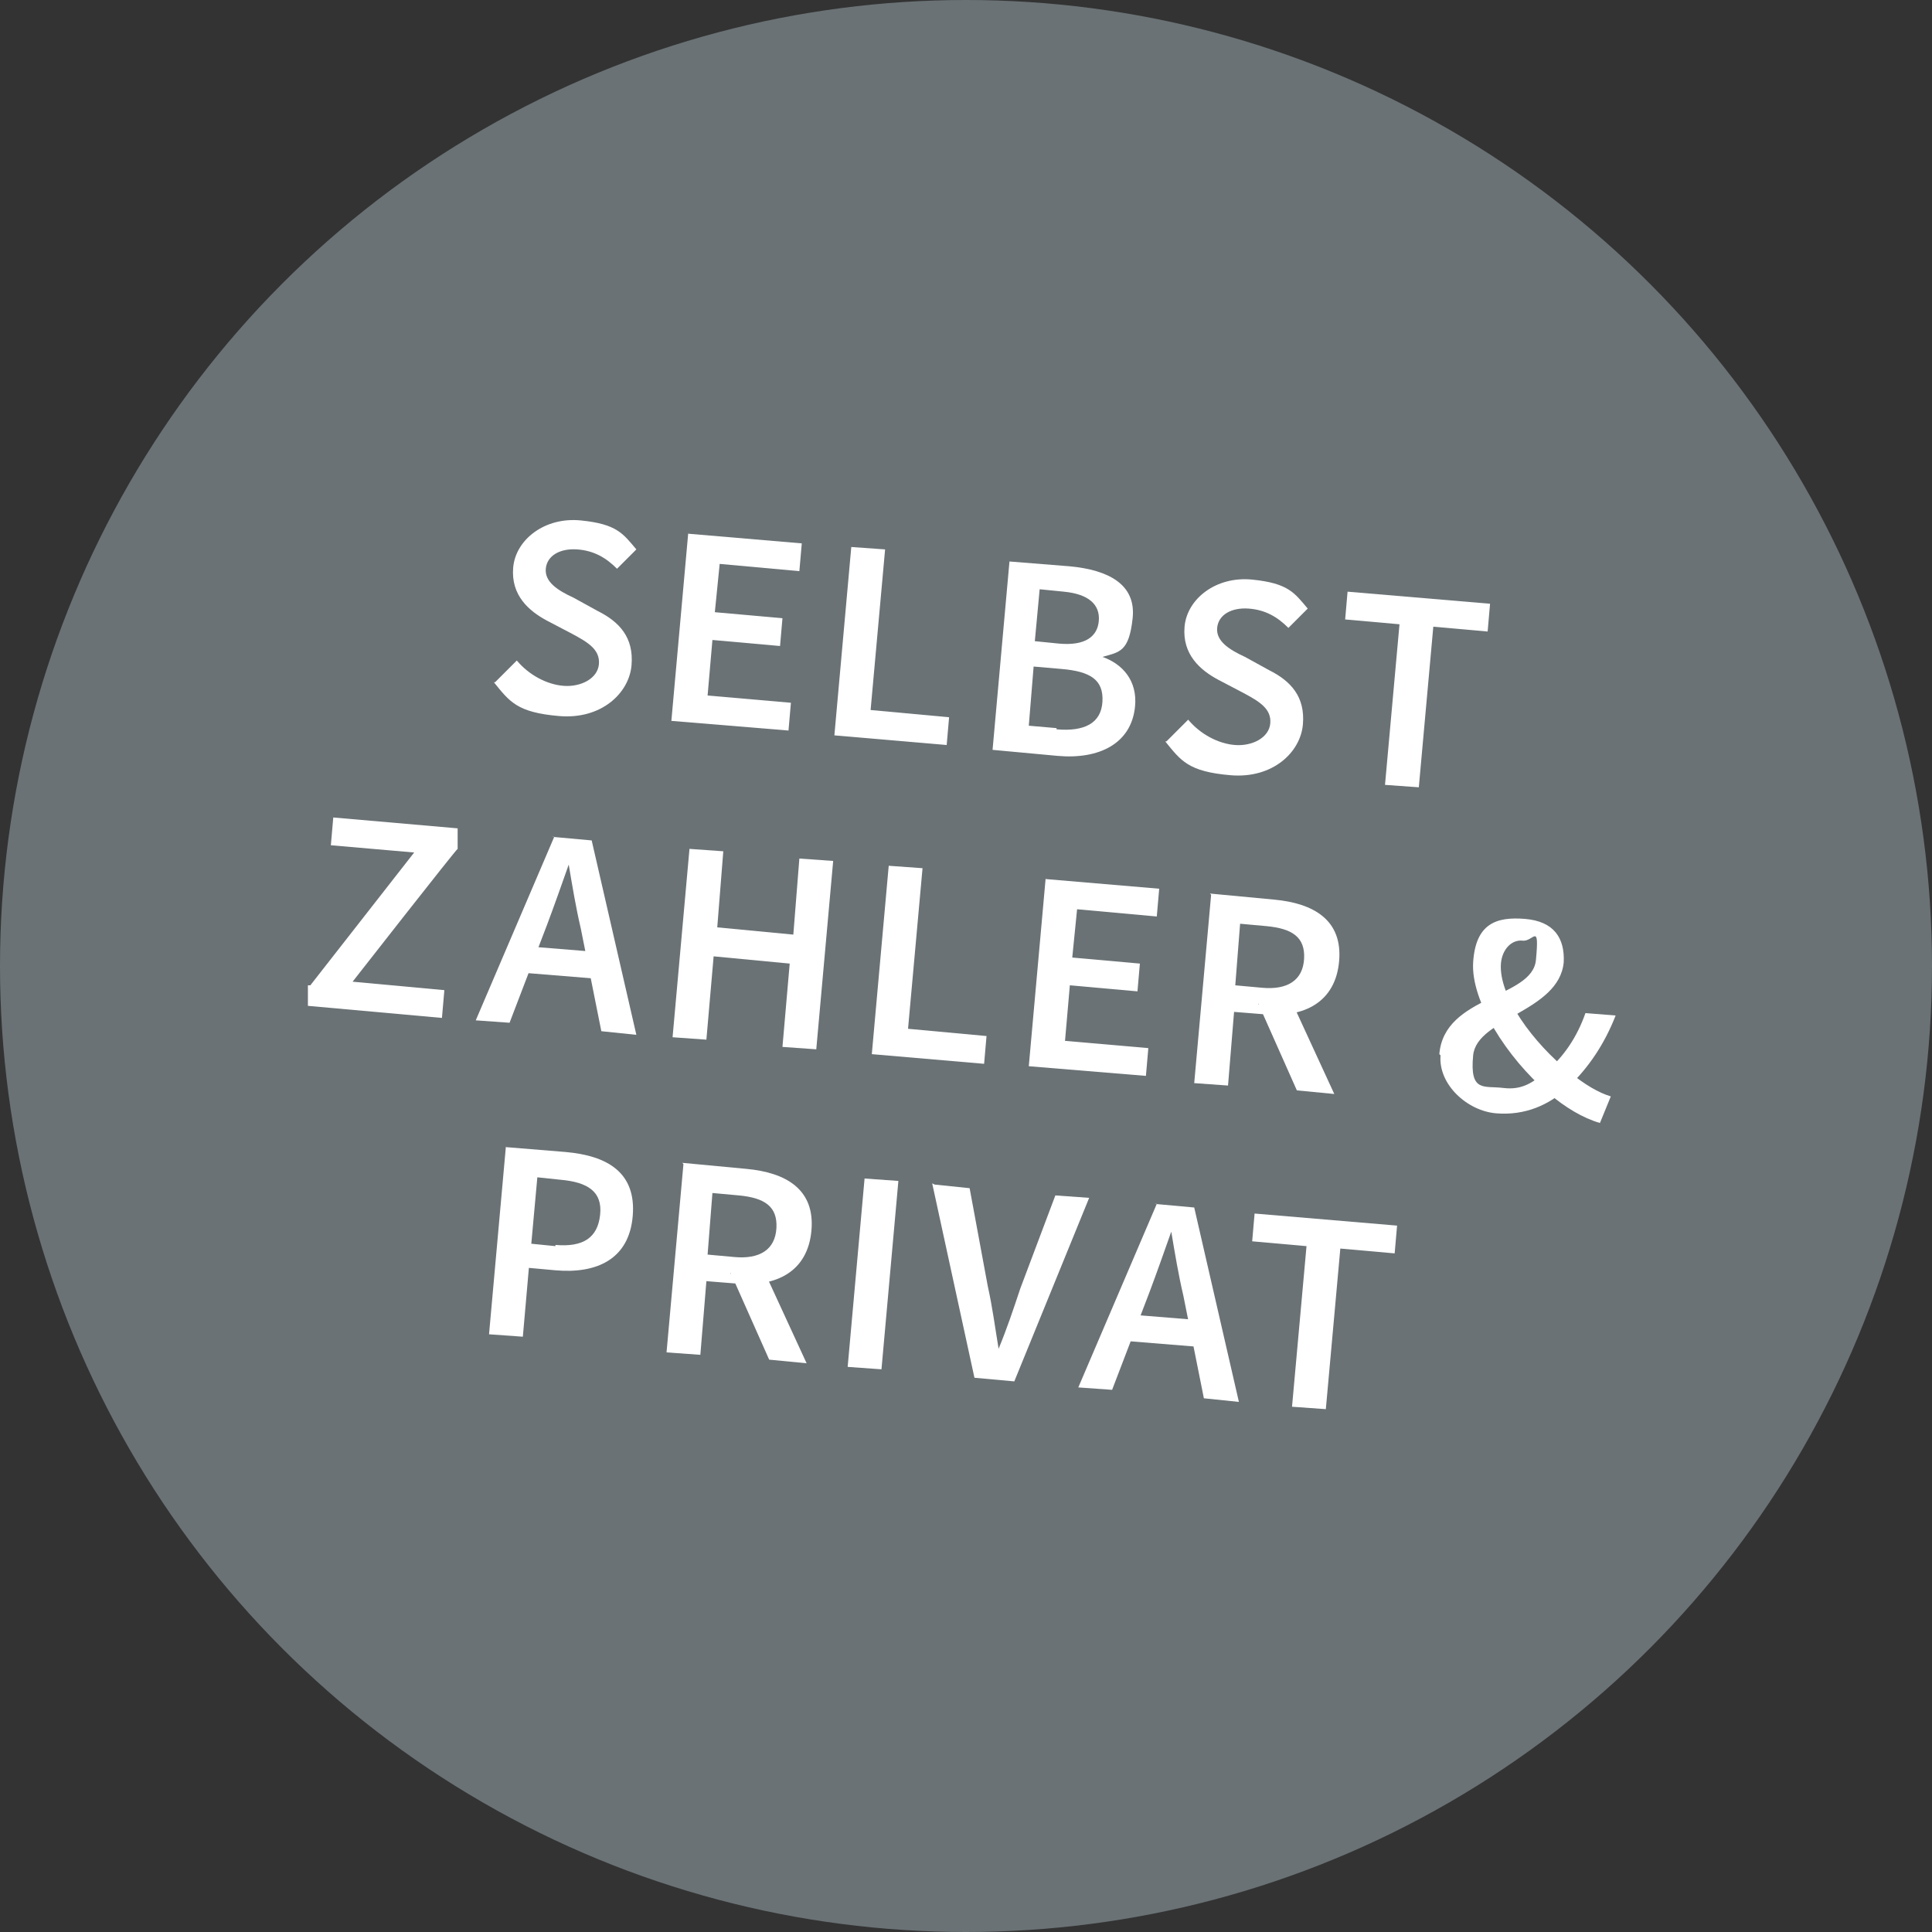
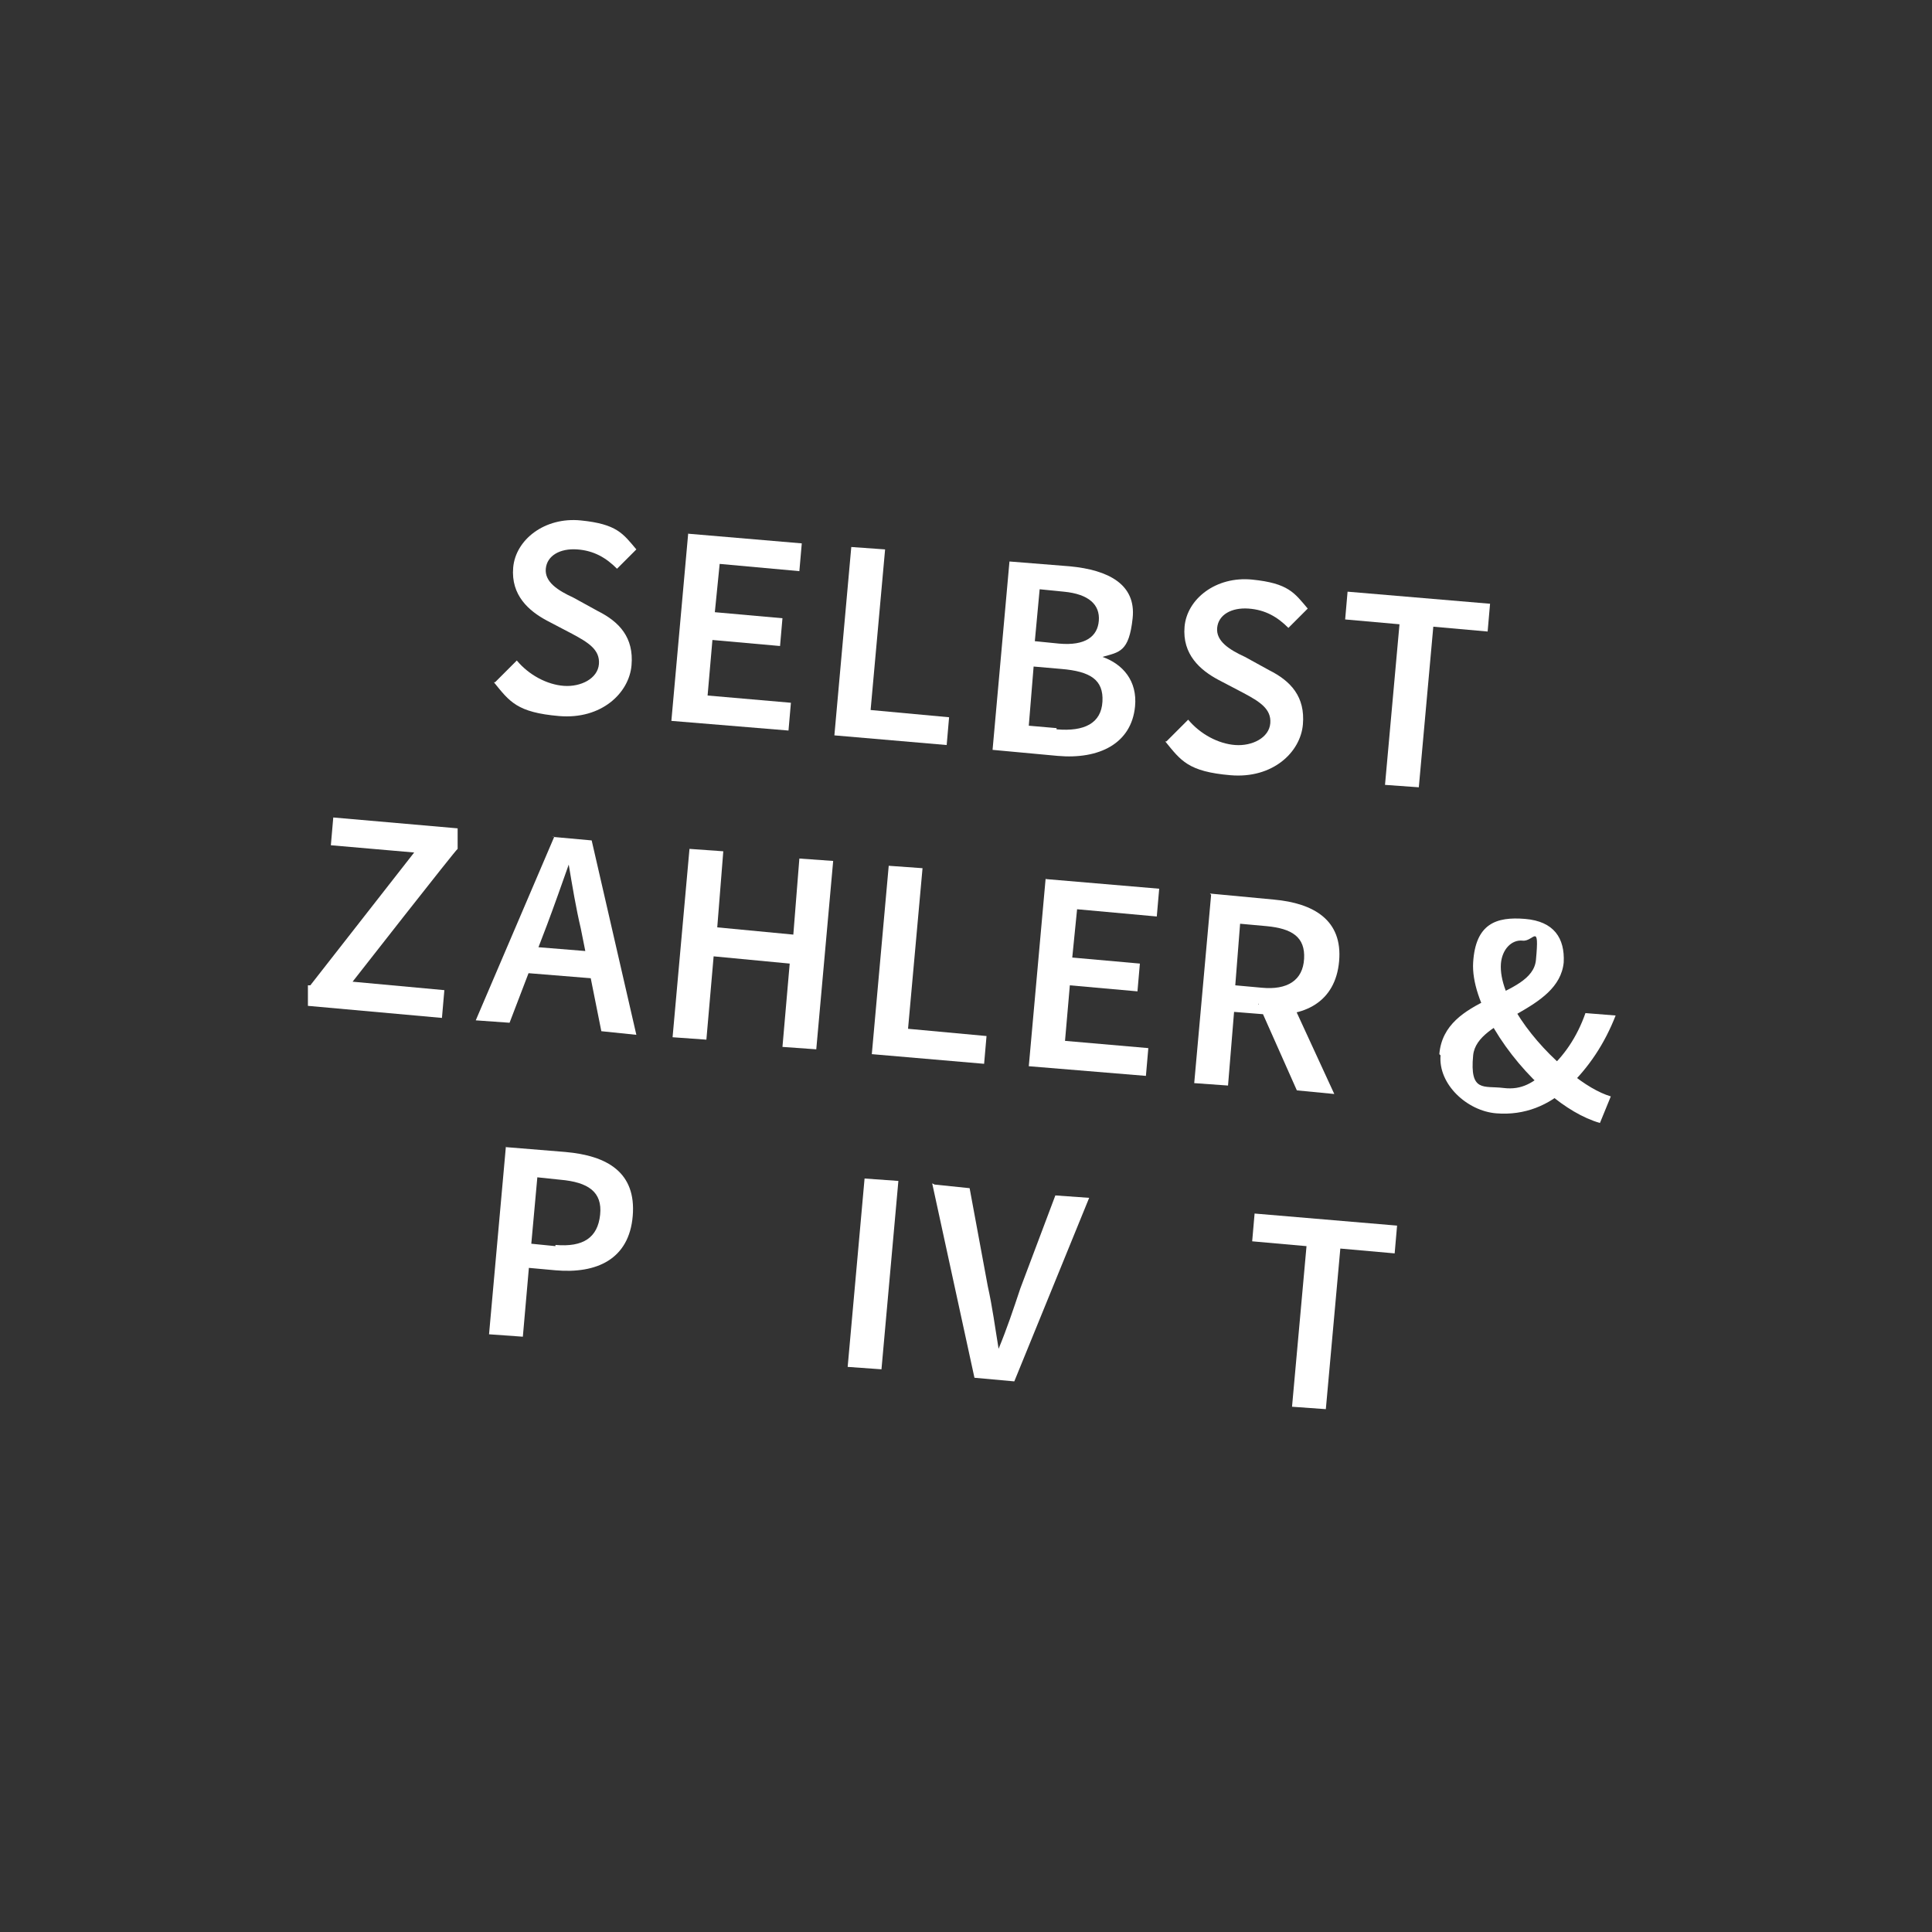
<svg xmlns="http://www.w3.org/2000/svg" id="uuid-78d829a3-1413-47a9-9003-8c7ffae1c6c5" viewBox="0 0 160 160">
  <rect x="0" y="0" width="160" height="160" fill="#333333" stroke="none" />
  <defs>
    <style>.uuid-d0ec4e86-a579-4afa-8ab0-acec45941352{fill:#6a7275;}.uuid-d0ec4e86-a579-4afa-8ab0-acec45941352,.uuid-2049df4d-a3d5-455c-ad33-1ecdf7dd9ca0{stroke-width:0px;}.uuid-2049df4d-a3d5-455c-ad33-1ecdf7dd9ca0{fill:#fff;}</style>
  </defs>
-   <circle class="uuid-d0ec4e86-a579-4afa-8ab0-acec45941352" cx="80" cy="80" r="80" />
  <path class="uuid-2049df4d-a3d5-455c-ad33-1ecdf7dd9ca0" d="M41,56.5l1.8-1.8c1,1.2,2.5,2,3.9,2.1s2.8-.6,2.9-1.8-.9-1.8-2.2-2.5l-2.1-1.1c-1.5-.8-3-2.1-2.8-4.4s2.6-4.2,5.6-3.9,3.5,1.1,4.6,2.4l-1.6,1.6c-.9-.9-1.9-1.5-3.3-1.6s-2.5.5-2.6,1.6,1,1.8,2.3,2.4l2,1.1c1.8.9,3,2.2,2.8,4.5s-2.5,4.5-6,4.2-4.1-1.2-5.4-2.8Z" />
  <path class="uuid-2049df4d-a3d5-455c-ad33-1ecdf7dd9ca0" d="M57,44.2l9.4.8-.2,2.3-6.6-.6-.4,4,5.6.5-.2,2.3-5.6-.5-.4,4.6,6.9.6-.2,2.3-9.7-.8,1.4-15.6Z" />
  <path class="uuid-2049df4d-a3d5-455c-ad33-1ecdf7dd9ca0" d="M70.5,45.3l2.8.2-1.2,13.3,6.5.6-.2,2.3-9.3-.8,1.4-15.6Z" />
  <path class="uuid-2049df4d-a3d5-455c-ad33-1ecdf7dd9ca0" d="M83.6,46.5l5,.4c3.2.3,5.5,1.5,5.2,4.3s-1.1,2.8-2.5,3.2h0c1.7.6,2.9,2,2.7,4.1-.3,3.1-3,4.4-6.4,4.1l-5.4-.5,1.4-15.6ZM87.7,53.3c2.2.2,3.2-.6,3.3-1.9s-.8-2.2-2.9-2.4l-2-.2-.4,4.3,2,.2ZM87.5,60.4c2.3.2,3.7-.5,3.8-2.3s-1-2.5-3.4-2.7l-2.3-.2-.4,4.9,2.3.2Z" />
  <path class="uuid-2049df4d-a3d5-455c-ad33-1ecdf7dd9ca0" d="M96.6,61.4l1.8-1.8c1,1.2,2.5,2,3.9,2.1s2.8-.6,2.9-1.8-.9-1.8-2.2-2.5l-2.1-1.1c-1.5-.8-3-2.1-2.8-4.4s2.6-4.2,5.6-3.9,3.5,1.1,4.6,2.4l-1.6,1.6c-.9-.9-1.9-1.5-3.3-1.6s-2.5.5-2.6,1.6,1,1.8,2.3,2.4l2,1.1c1.8.9,3,2.2,2.8,4.5s-2.5,4.5-6,4.2-4.1-1.2-5.4-2.8Z" />
  <path class="uuid-2049df4d-a3d5-455c-ad33-1ecdf7dd9ca0" d="M115.9,51.7l-4.5-.4.2-2.3,11.8,1-.2,2.3-4.5-.4-1.2,13.3-2.8-.2,1.2-13.3Z" />
  <path class="uuid-2049df4d-a3d5-455c-ad33-1ecdf7dd9ca0" d="M25.7,81.6l8.6-11-6.9-.6.2-2.3,10.3.9v1.7c-.1,0-8.7,11-8.7,11l7.6.7-.2,2.3-11.1-1v-1.7Z" />
  <path class="uuid-2049df4d-a3d5-455c-ad33-1ecdf7dd9ca0" d="M45.7,69.3l3.3.3,3.7,16.1-2.9-.3-1.7-8.5c-.4-1.7-.7-3.5-1-5.3h0c-.6,1.7-1.2,3.4-1.8,5l-3.1,8.1-2.8-.2,6.5-15.2ZM42.8,78.3l7.4.6-.2,2.2-7.4-.6.2-2.2Z" />
-   <path class="uuid-2049df4d-a3d5-455c-ad33-1ecdf7dd9ca0" d="M57.1,70.3l2.8.2-.5,6.3,6.3.6.5-6.3,2.8.2-1.4,15.6-2.8-.2.6-6.9-6.3-.6-.6,6.9-2.8-.2,1.4-15.6Z" />
+   <path class="uuid-2049df4d-a3d5-455c-ad33-1ecdf7dd9ca0" d="M57.1,70.3l2.8.2-.5,6.3,6.3.6.5-6.3,2.8.2-1.4,15.6-2.8-.2.6-6.9-6.3-.6-.6,6.9-2.8-.2,1.4-15.6" />
  <path class="uuid-2049df4d-a3d5-455c-ad33-1ecdf7dd9ca0" d="M73.6,71.7l2.8.2-1.2,13.3,6.5.6-.2,2.3-9.3-.8,1.4-15.6Z" />
  <path class="uuid-2049df4d-a3d5-455c-ad33-1ecdf7dd9ca0" d="M86.6,72.8l9.4.8-.2,2.3-6.6-.6-.4,4,5.6.5-.2,2.3-5.6-.5-.4,4.6,6.9.6-.2,2.3-9.7-.8,1.4-15.6Z" />
  <path class="uuid-2049df4d-a3d5-455c-ad33-1ecdf7dd9ca0" d="M100.2,74l5.3.5c3.3.3,5.7,1.7,5.4,5.1s-2.9,4.7-6.2,4.4l-2.5-.2-.5,6.1-2.8-.2,1.4-15.6ZM104.5,81.8c2.1.2,3.4-.6,3.5-2.4s-1-2.5-3.1-2.7l-2.2-.2-.4,5.1,2.2.2ZM104.2,83.2l2.2-1.5,4.1,8.9-3.1-.3-3.2-7.2Z" />
  <path class="uuid-2049df4d-a3d5-455c-ad33-1ecdf7dd9ca0" d="M119.2,87.3c.4-4.9,7.7-4.6,8-7.8s-.2-1.5-1.1-1.6-1.7.7-1.8,1.9c-.2,2.7,2.7,6.6,5.7,9,1.2,1,2.4,1.7,3.4,2l-.9,2.2c-1.4-.4-2.9-1.3-4.3-2.5-3.4-2.9-6.4-7.6-6.2-10.8s1.9-3.8,4.3-3.6,3.3,1.6,3.2,3.6c-.4,4.1-7.2,4.6-7.5,7.7s.9,2.5,2.5,2.7,2.5-.5,3.6-1.4c1.4-1.2,2.5-2.8,3.2-4.8l2.5.2c-.9,2.3-2.2,4.3-4,6-1.5,1.4-3.5,2.3-5.9,2.1s-4.8-2.4-4.6-4.8Z" />
  <path class="uuid-2049df4d-a3d5-455c-ad33-1ecdf7dd9ca0" d="M41.9,95l4.9.4c3.5.3,5.9,1.7,5.6,5.3s-3,4.8-6.4,4.5l-2.2-.2-.5,5.7-2.8-.2,1.4-15.6ZM46,103.1c2.3.2,3.5-.6,3.7-2.5s-1-2.7-3.3-2.9l-1.9-.2-.5,5.5,2,.2Z" />
-   <path class="uuid-2049df4d-a3d5-455c-ad33-1ecdf7dd9ca0" d="M56.5,96.3l5.3.5c3.3.3,5.7,1.7,5.4,5.1s-2.9,4.7-6.2,4.4l-2.5-.2-.5,6.1-2.8-.2,1.4-15.6ZM60.8,104.1c2.1.2,3.4-.6,3.5-2.4s-1-2.5-3.1-2.7l-2.2-.2-.4,5.1,2.2.2ZM60.5,105.5l2.2-1.5,4.1,8.9-3.1-.3-3.2-7.2Z" />
  <path class="uuid-2049df4d-a3d5-455c-ad33-1ecdf7dd9ca0" d="M71.6,97.6l2.8.2-1.4,15.6-2.8-.2,1.4-15.6Z" />
  <path class="uuid-2049df4d-a3d5-455c-ad33-1ecdf7dd9ca0" d="M77.4,98.1l2.9.3,1.5,8.1c.4,1.8.6,3.4.9,5.2h0c.7-1.7,1.2-3.2,1.8-5l2.9-7.7,2.8.2-6.2,15.2-3.3-.3-3.5-16.1Z" />
-   <path class="uuid-2049df4d-a3d5-455c-ad33-1ecdf7dd9ca0" d="M95.6,99.7l3.3.3,3.7,16.1-2.9-.3-1.7-8.5c-.4-1.7-.7-3.5-1-5.3h0c-.6,1.7-1.2,3.4-1.8,5l-3.1,8.1-2.8-.2,6.5-15.2ZM92.8,108.8l7.4.6-.2,2.2-7.4-.6.2-2.2Z" />
  <path class="uuid-2049df4d-a3d5-455c-ad33-1ecdf7dd9ca0" d="M108.2,103.2l-4.5-.4.2-2.3,11.8,1-.2,2.3-4.5-.4-1.2,13.3-2.8-.2,1.2-13.3Z" />
</svg>